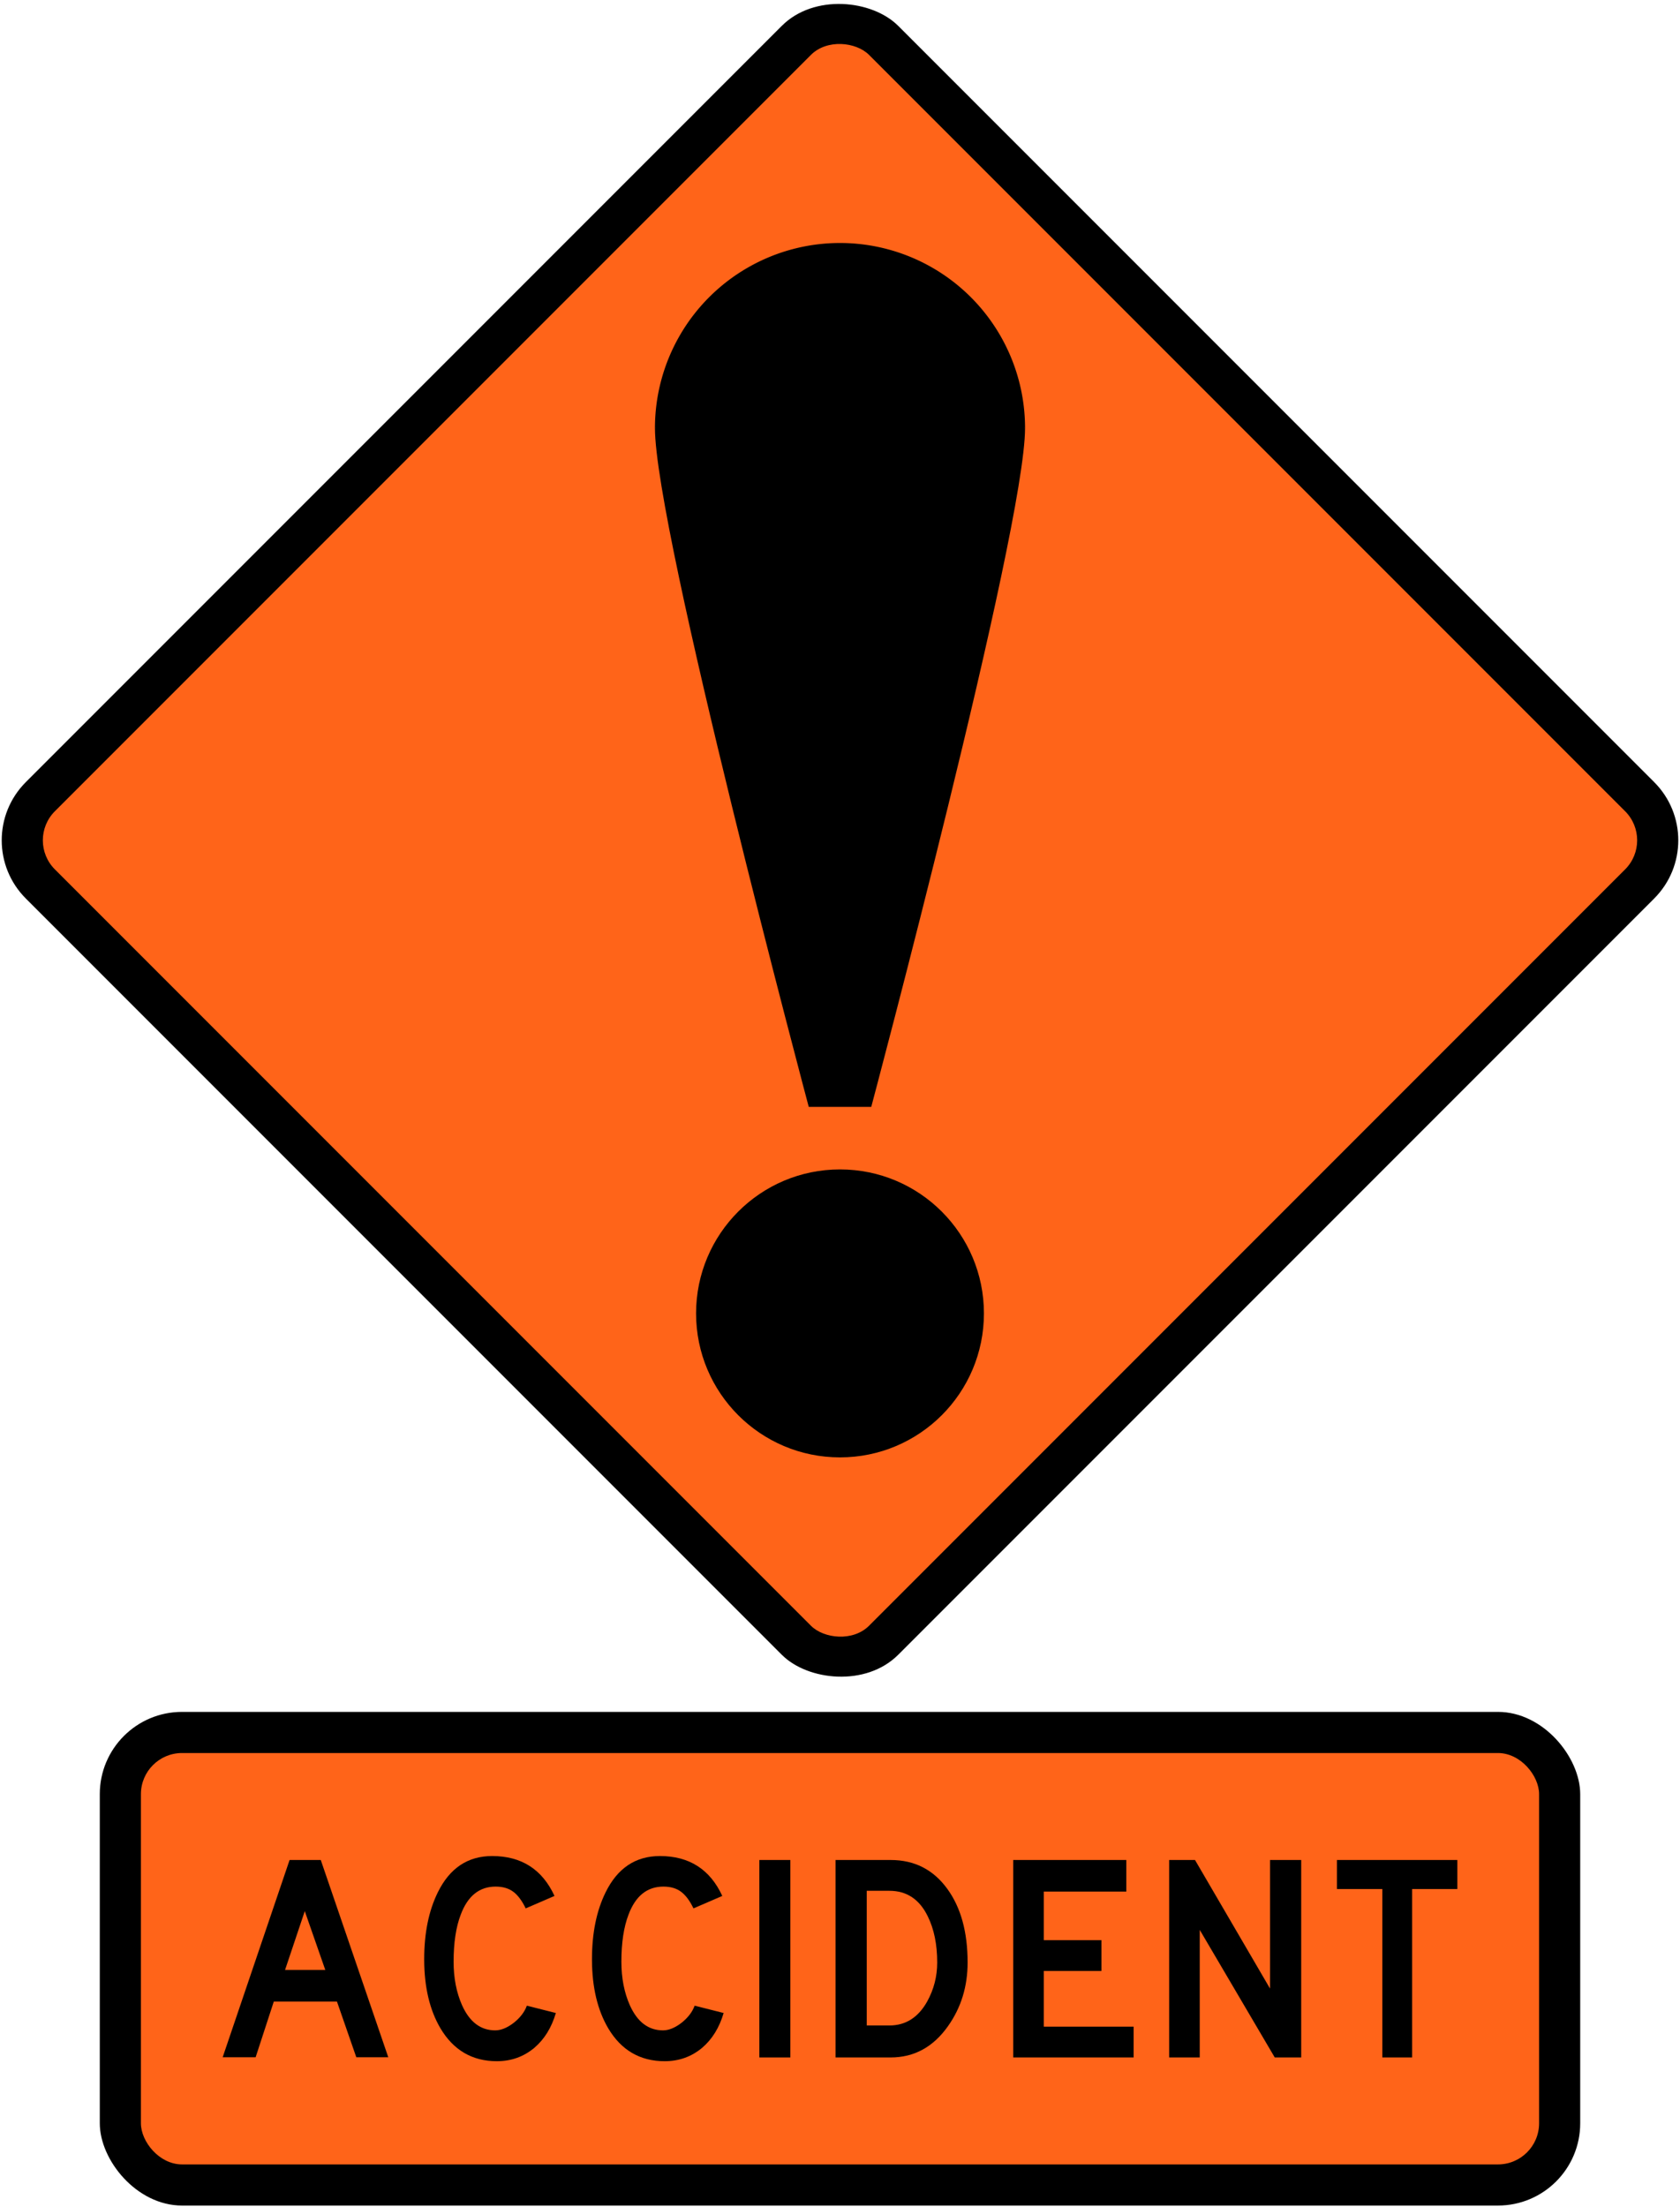
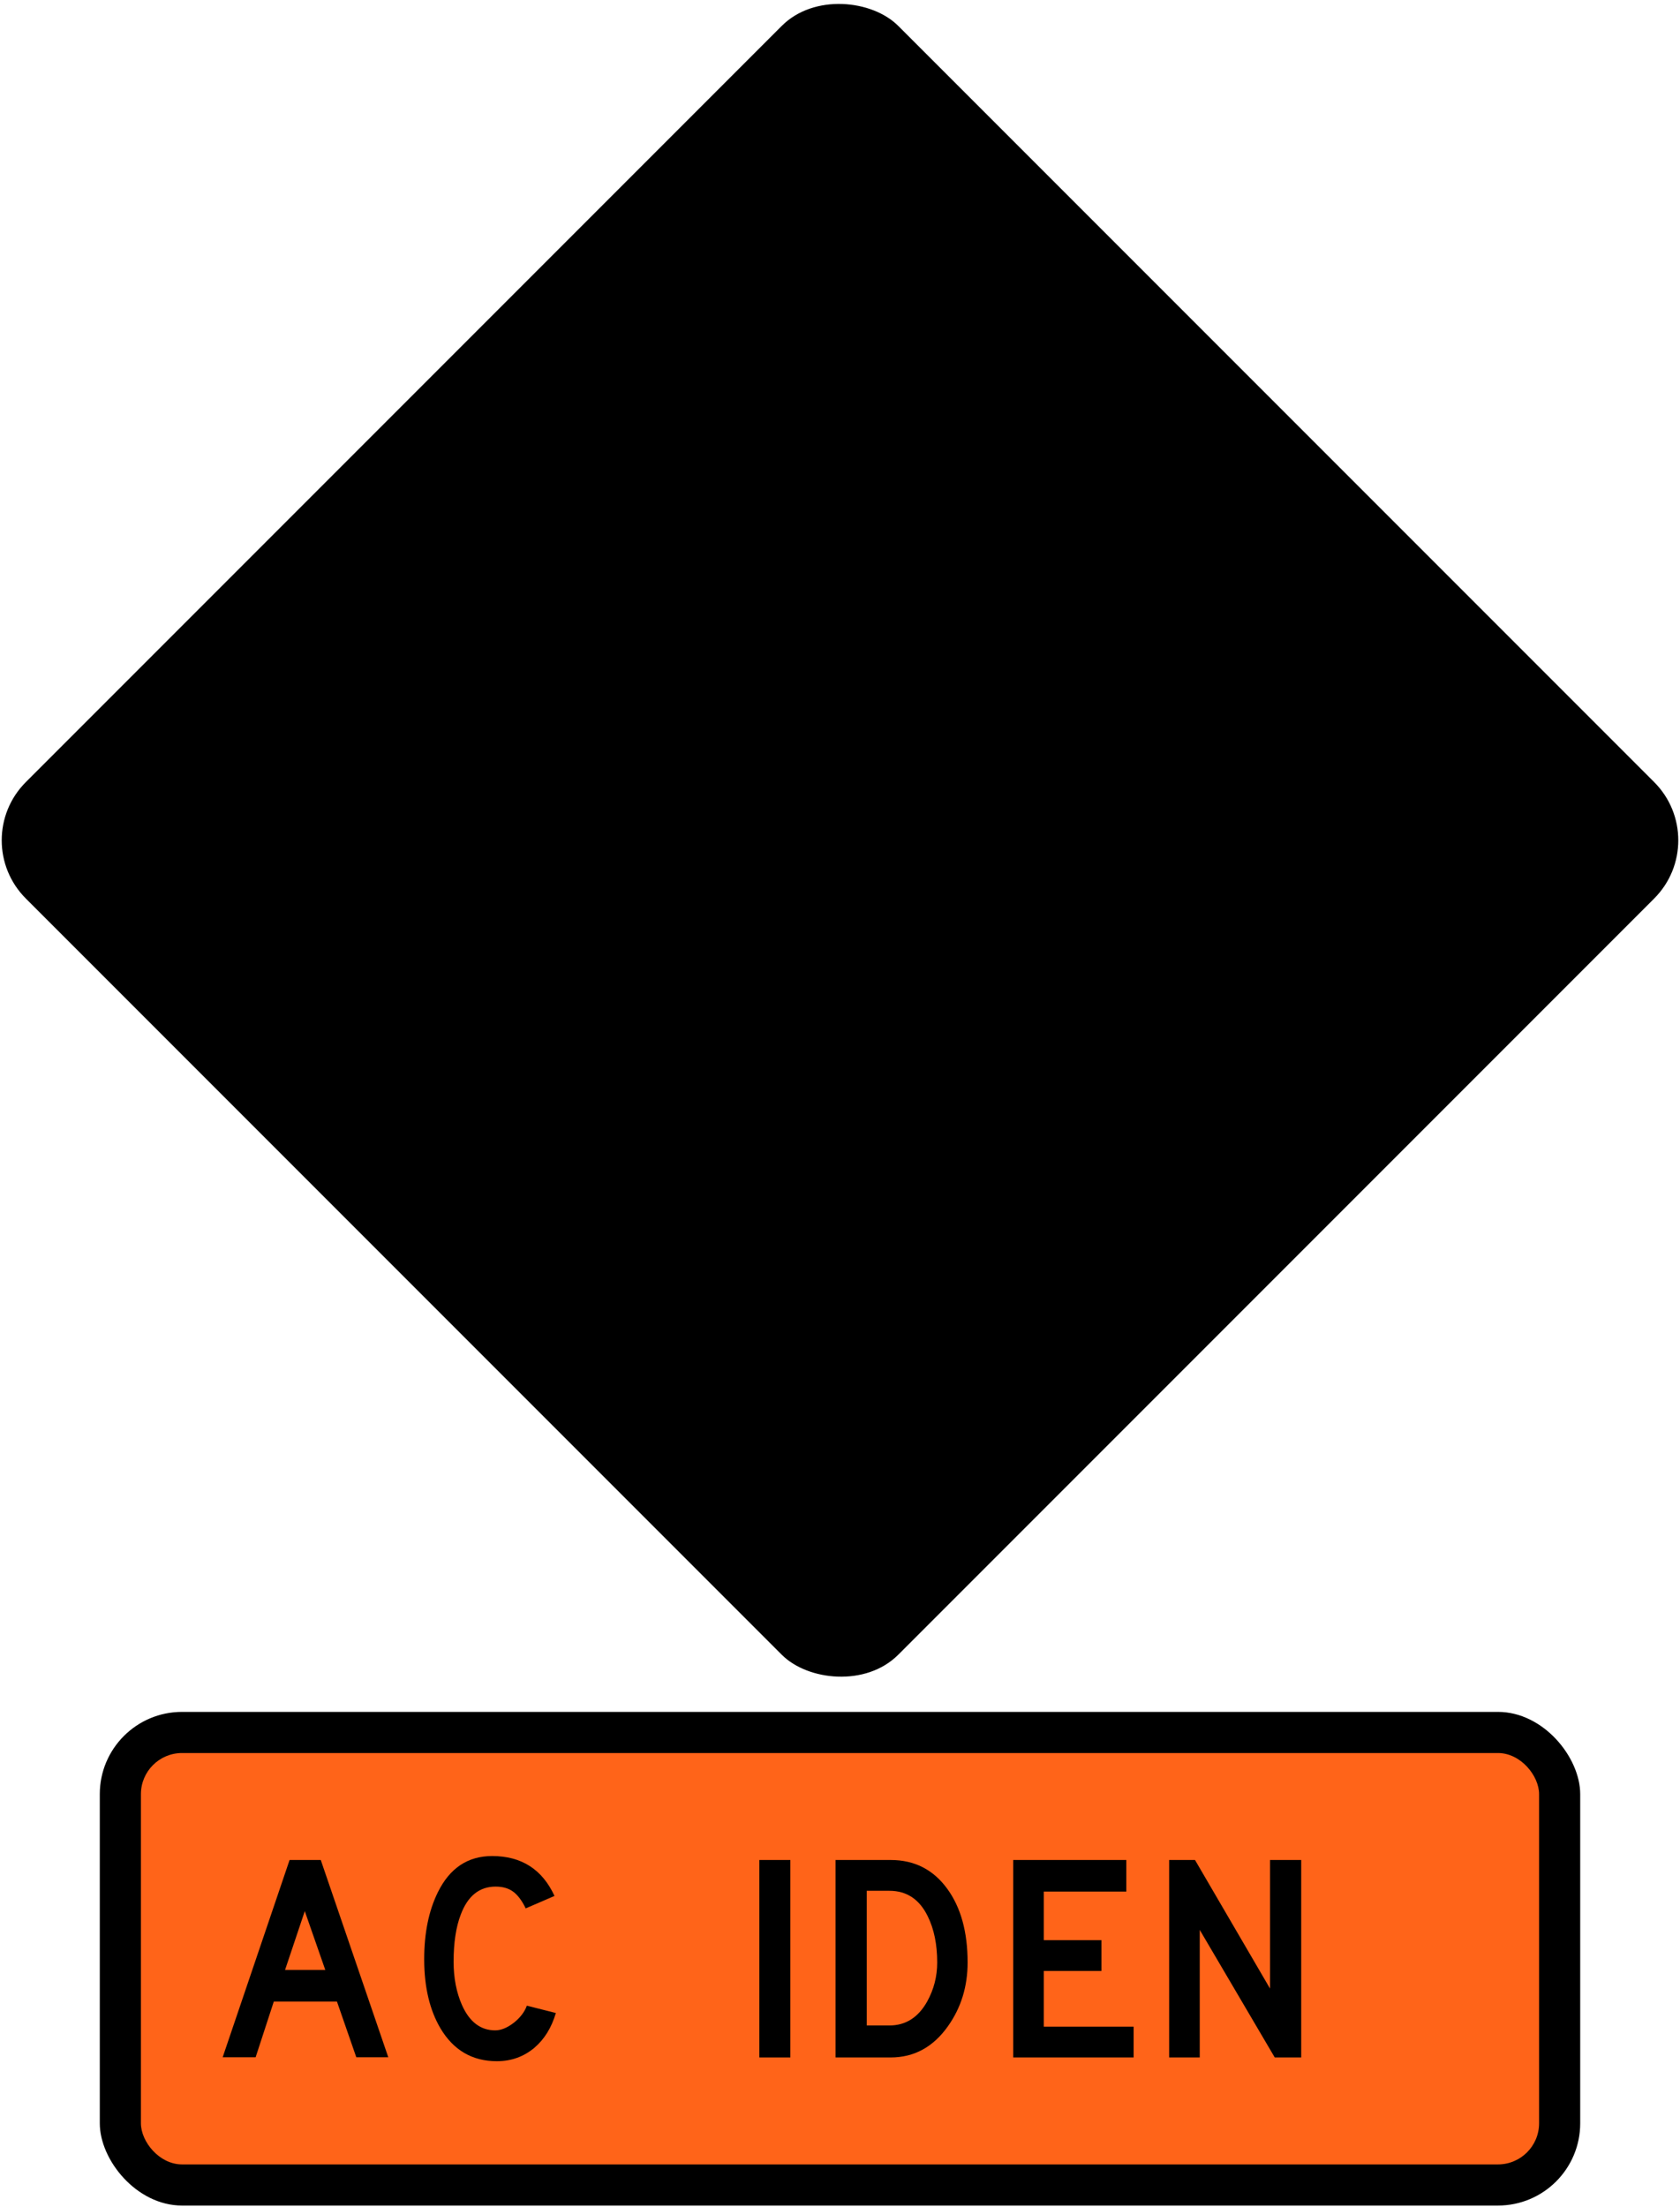
<svg xmlns="http://www.w3.org/2000/svg" xmlns:ns1="http://www.inkscape.org/namespaces/inkscape" xmlns:ns2="http://sodipodi.sourceforge.net/DTD/sodipodi-0.dtd" width="1021.33mm" height="1341.33mm" viewBox="0 0 1021.33 1341.33" version="1.1" id="svg8" ns1:version="0.92.4 (5da689c313, 2019-01-14)" ns2:docname="1111.svg">
  <defs id="defs2" />
  <ns2:namedview id="base" pagecolor="#ffffff" bordercolor="#666666" borderopacity="1.0" ns1:pageopacity="0.0" ns1:pageshadow="2" ns1:zoom="0.12374369" ns1:cx="2657.9533" ns1:cy="2540.9942" ns1:document-units="mm" ns1:current-layer="layer1" showgrid="false" ns1:window-width="1920" ns1:window-height="1057" ns1:window-x="-8" ns1:window-y="-8" ns1:window-maximized="1" />
  <g ns1:label="Layer 1" ns1:groupmode="layer" id="layer1" transform="translate(0,1044.33)">
    <rect style="opacity:1;vector-effect:none;fill:#000000;fill-opacity:1;fill-rule:nonzero;stroke:none;stroke-width:96.66;stroke-linecap:square;stroke-linejoin:round;stroke-miterlimit:4;stroke-dasharray:none;stroke-dashoffset:0;stroke-opacity:1" id="rect10" width="750" height="750" x="363.453" y="-391.263" rx="50" ry="50" transform="rotate(-45)" />
-     <rect ry="25" rx="25" y="-366.263" x="388.453" height="700" width="700" id="rect12" style="opacity:1;vector-effect:none;fill:#ff6419;fill-opacity:1;fill-rule:nonzero;stroke:none;stroke-width:90.216;stroke-linecap:square;stroke-linejoin:round;stroke-miterlimit:4;stroke-dasharray:none;stroke-dashoffset:0;stroke-opacity:1" transform="rotate(-45)" />
-     <path style="fill:#000000;fill-opacity:1;fill-rule:nonzero;stroke:none;stroke-width:0.353" d="m 491.665,-371.665 c 0,0 -93.5,-350.503 -93.5,-412.5 l 112.5,-62.5 112.5,62.5 c 0,61.997 -93.5,412.5 -93.5,412.5 z" id="path107" ns1:connector-curvature="0" ns2:nodetypes="cccccc" />
-     <path style="opacity:1;vector-effect:none;fill:#000000;fill-opacity:1;fill-rule:nonzero;stroke:none;stroke-width:44.331;stroke-linecap:square;stroke-linejoin:round;stroke-miterlimit:4;stroke-dasharray:none;stroke-dashoffset:0;stroke-opacity:1" id="path109" ns2:type="arc" ns2:cx="510.66519" ns2:cy="784.16467" ns2:rx="112.50001" ns2:ry="112.50001" ns2:start="0" ns2:end="3.1415927" d="m 623.165,784.165 a 112.5,112.5 0 0 1 -56.25,97.428 112.5,112.5 0 0 1 -112.5,0 112.5,112.5 0 0 1 -56.25,-97.428 l 112.5,0 z" transform="scale(1,-1)" />
-     <circle style="opacity:1;vector-effect:none;fill:#000000;fill-opacity:1;fill-rule:nonzero;stroke:none;stroke-width:36.25;stroke-linecap:square;stroke-linejoin:round;stroke-miterlimit:4;stroke-dasharray:none;stroke-dashoffset:0;stroke-opacity:1" id="path132" cx="510.665" cy="-246.165" r="87.5" />
+     <path style="opacity:1;vector-effect:none;fill:#000000;fill-opacity:1;fill-rule:nonzero;stroke:none;stroke-width:44.331;stroke-linecap:square;stroke-linejoin:round;stroke-miterlimit:4;stroke-dasharray:none;stroke-dashoffset:0;stroke-opacity:1" id="path109" ns2:type="arc" ns2:cx="510.66519" ns2:cy="784.16467" ns2:rx="112.50001" ns2:ry="112.50001" ns2:start="0" ns2:end="3.1415927" d="m 623.165,784.165 l 112.5,0 z" transform="scale(1,-1)" />
    <rect style="opacity:1;vector-effect:none;fill:#000000;fill-opacity:1;fill-rule:nonzero;stroke:none;stroke-width:54.47;stroke-linecap:square;stroke-linejoin:round;stroke-miterlimit:4;stroke-dasharray:none;stroke-dashoffset:0;stroke-opacity:1" id="rect10-7" width="900" height="300" x="60.665" y="-4" rx="50" ry="50" />
    <rect ry="25" rx="25" y="21" x="85.665" height="250" width="850" id="rect12-6" style="opacity:1;vector-effect:none;fill:#ff6419;fill-opacity:1;fill-rule:nonzero;stroke:none;stroke-width:48.323;stroke-linecap:square;stroke-linejoin:round;stroke-miterlimit:4;stroke-dasharray:none;stroke-dashoffset:0;stroke-opacity:1" />
    <path ns1:connector-curvature="0" id="path20-4-6-2" style="fill:#000000;fill-opacity:1;fill-rule:nonzero;stroke:none;stroke-width:0.265" d="m 684.726,86 v 19.2 h -50.16 v 29.517 h 35.04 v 18.723 h -35.04 v 33.838 h 54.6 v 18.722 H 615.965 V 86 h 68.761" />
    <path d="m 540.723,186.56 c 9.837,0 17.481,-4.84 22.918,-14.519 4.082,-7.362 6.122,-15.28 6.122,-23.761 0,-10.961 -1.921,-20.319 -5.76,-28.081 -5.04,-10.32 -12.8,-15.48 -23.281,-15.48 h -13.798 v 81.841 z m 0.722,-100.56 c 14.475,0 25.958,5.841 34.438,17.521 8.236,11.278 12.361,26.199 12.361,44.759 0,14.562 -3.958,27.44 -11.883,38.642 -8.959,12.72 -20.603,19.078 -34.917,19.078 h -33.48 V 86 h 33.48" style="fill:#000000;fill-opacity:1;fill-rule:nonzero;stroke:none;stroke-width:0.265" id="path138" ns1:connector-curvature="0" />
    <path ns1:connector-curvature="0" id="path218" style="fill:#000000;fill-opacity:1;fill-rule:nonzero;stroke:none;stroke-width:0.265" d="m 185.283,117.081 -11.999,35.758 h 24.479 z m 9.721,-31.081 41.041,119.88 h -19.441 l -11.758,-33.84 h -38.401 l -11.041,33.84 h -20.039 l 40.679,-119.88 h 18.96" />
    <rect y="86" x="461.645" height="120" width="18.84" id="rect165-7" style="opacity:1;vector-effect:none;fill:#000000;fill-opacity:1;fill-rule:nonzero;stroke:none;stroke-width:21.926;stroke-linecap:square;stroke-linejoin:round;stroke-miterlimit:4;stroke-dasharray:none;stroke-dashoffset:0;stroke-opacity:1" />
-     <path d="m 885.965,86 v 17.638 h -27.482 v 102.362 h -18.116 V 103.638 h -27.602 V 86 h 73.2" style="fill:#000000;fill-opacity:1;fill-rule:nonzero;stroke:none;stroke-width:0.265" id="path102-4" ns1:connector-curvature="0" />
    <path ns1:connector-curvature="0" id="path124" style="fill:#000000;fill-opacity:1;fill-rule:nonzero;stroke:none;stroke-width:0.339" d="m 319.587,115.411 17.517,-7.559 c -7.461,-16.168 -20.096,-24.252 -37.91,-24.252 -14.804,0 -25.82,7.359 -33.047,22.088 -5.509,11.21 -8.262,24.723 -8.262,40.543 0,0.234 0,0.469 0,0.703 0.077,16.485 3.36,30.254 9.844,41.307 7.93,13.359 19.377,20.038 34.336,20.038 8.712,0 16.309,-2.715 22.793,-8.144 6.093,-5.194 10.45,-12.244 13.066,-21.147 l -17.636,-4.453 c -1.367,3.789 -4.003,7.244 -7.911,10.37 -4.023,3.085 -7.792,4.629 -11.307,4.629 -8.868,0 -15.588,-5.077 -20.159,-15.235 -3.438,-7.735 -5.155,-16.563 -5.155,-26.485 0,-11.521 1.444,-21.055 4.335,-28.593 4.258,-11.366 11.33,-17.052 21.213,-17.052 4.415,0 8.017,1.067 10.81,3.193 2.794,2.13 5.284,5.48 7.472,10.049 v 0" />
    <path d="m 726.485,86 45.601,78.119 V 86 H 791.045 V 206 h -16.081 l -45.598,-77.519 v 77.519 H 710.765 V 86 h 15.72" style="fill:#000000;fill-opacity:1;fill-rule:nonzero;stroke:none;stroke-width:0.265" id="path122" ns1:connector-curvature="0" />
-     <path d="m 421.587,115.411 17.517,-7.559 c -7.461,-16.168 -20.096,-24.252 -37.91,-24.252 -14.804,0 -25.82,7.359 -33.047,22.088 -5.509,11.21 -8.262,24.723 -8.262,40.543 0,0.234 0,0.469 0,0.703 0.077,16.485 3.36,30.254 9.844,41.307 7.93,13.359 19.377,20.038 34.336,20.038 8.712,0 16.309,-2.715 22.793,-8.144 6.093,-5.194 10.45,-12.244 13.067,-21.147 l -17.636,-4.453 c -1.367,3.789 -4.003,7.244 -7.911,10.37 -4.023,3.085 -7.792,4.629 -11.307,4.629 -8.868,0 -15.588,-5.077 -20.159,-15.235 -3.438,-7.735 -5.155,-16.563 -5.155,-26.485 0,-11.521 1.444,-21.055 4.335,-28.593 4.258,-11.366 11.329,-17.052 21.213,-17.052 4.415,0 8.017,1.067 10.81,3.193 2.794,2.13 5.284,5.48 7.472,10.049 v 0" style="fill:#000000;fill-opacity:1;fill-rule:nonzero;stroke:none;stroke-width:0.339" id="path93" ns1:connector-curvature="0" />
  </g>
</svg>